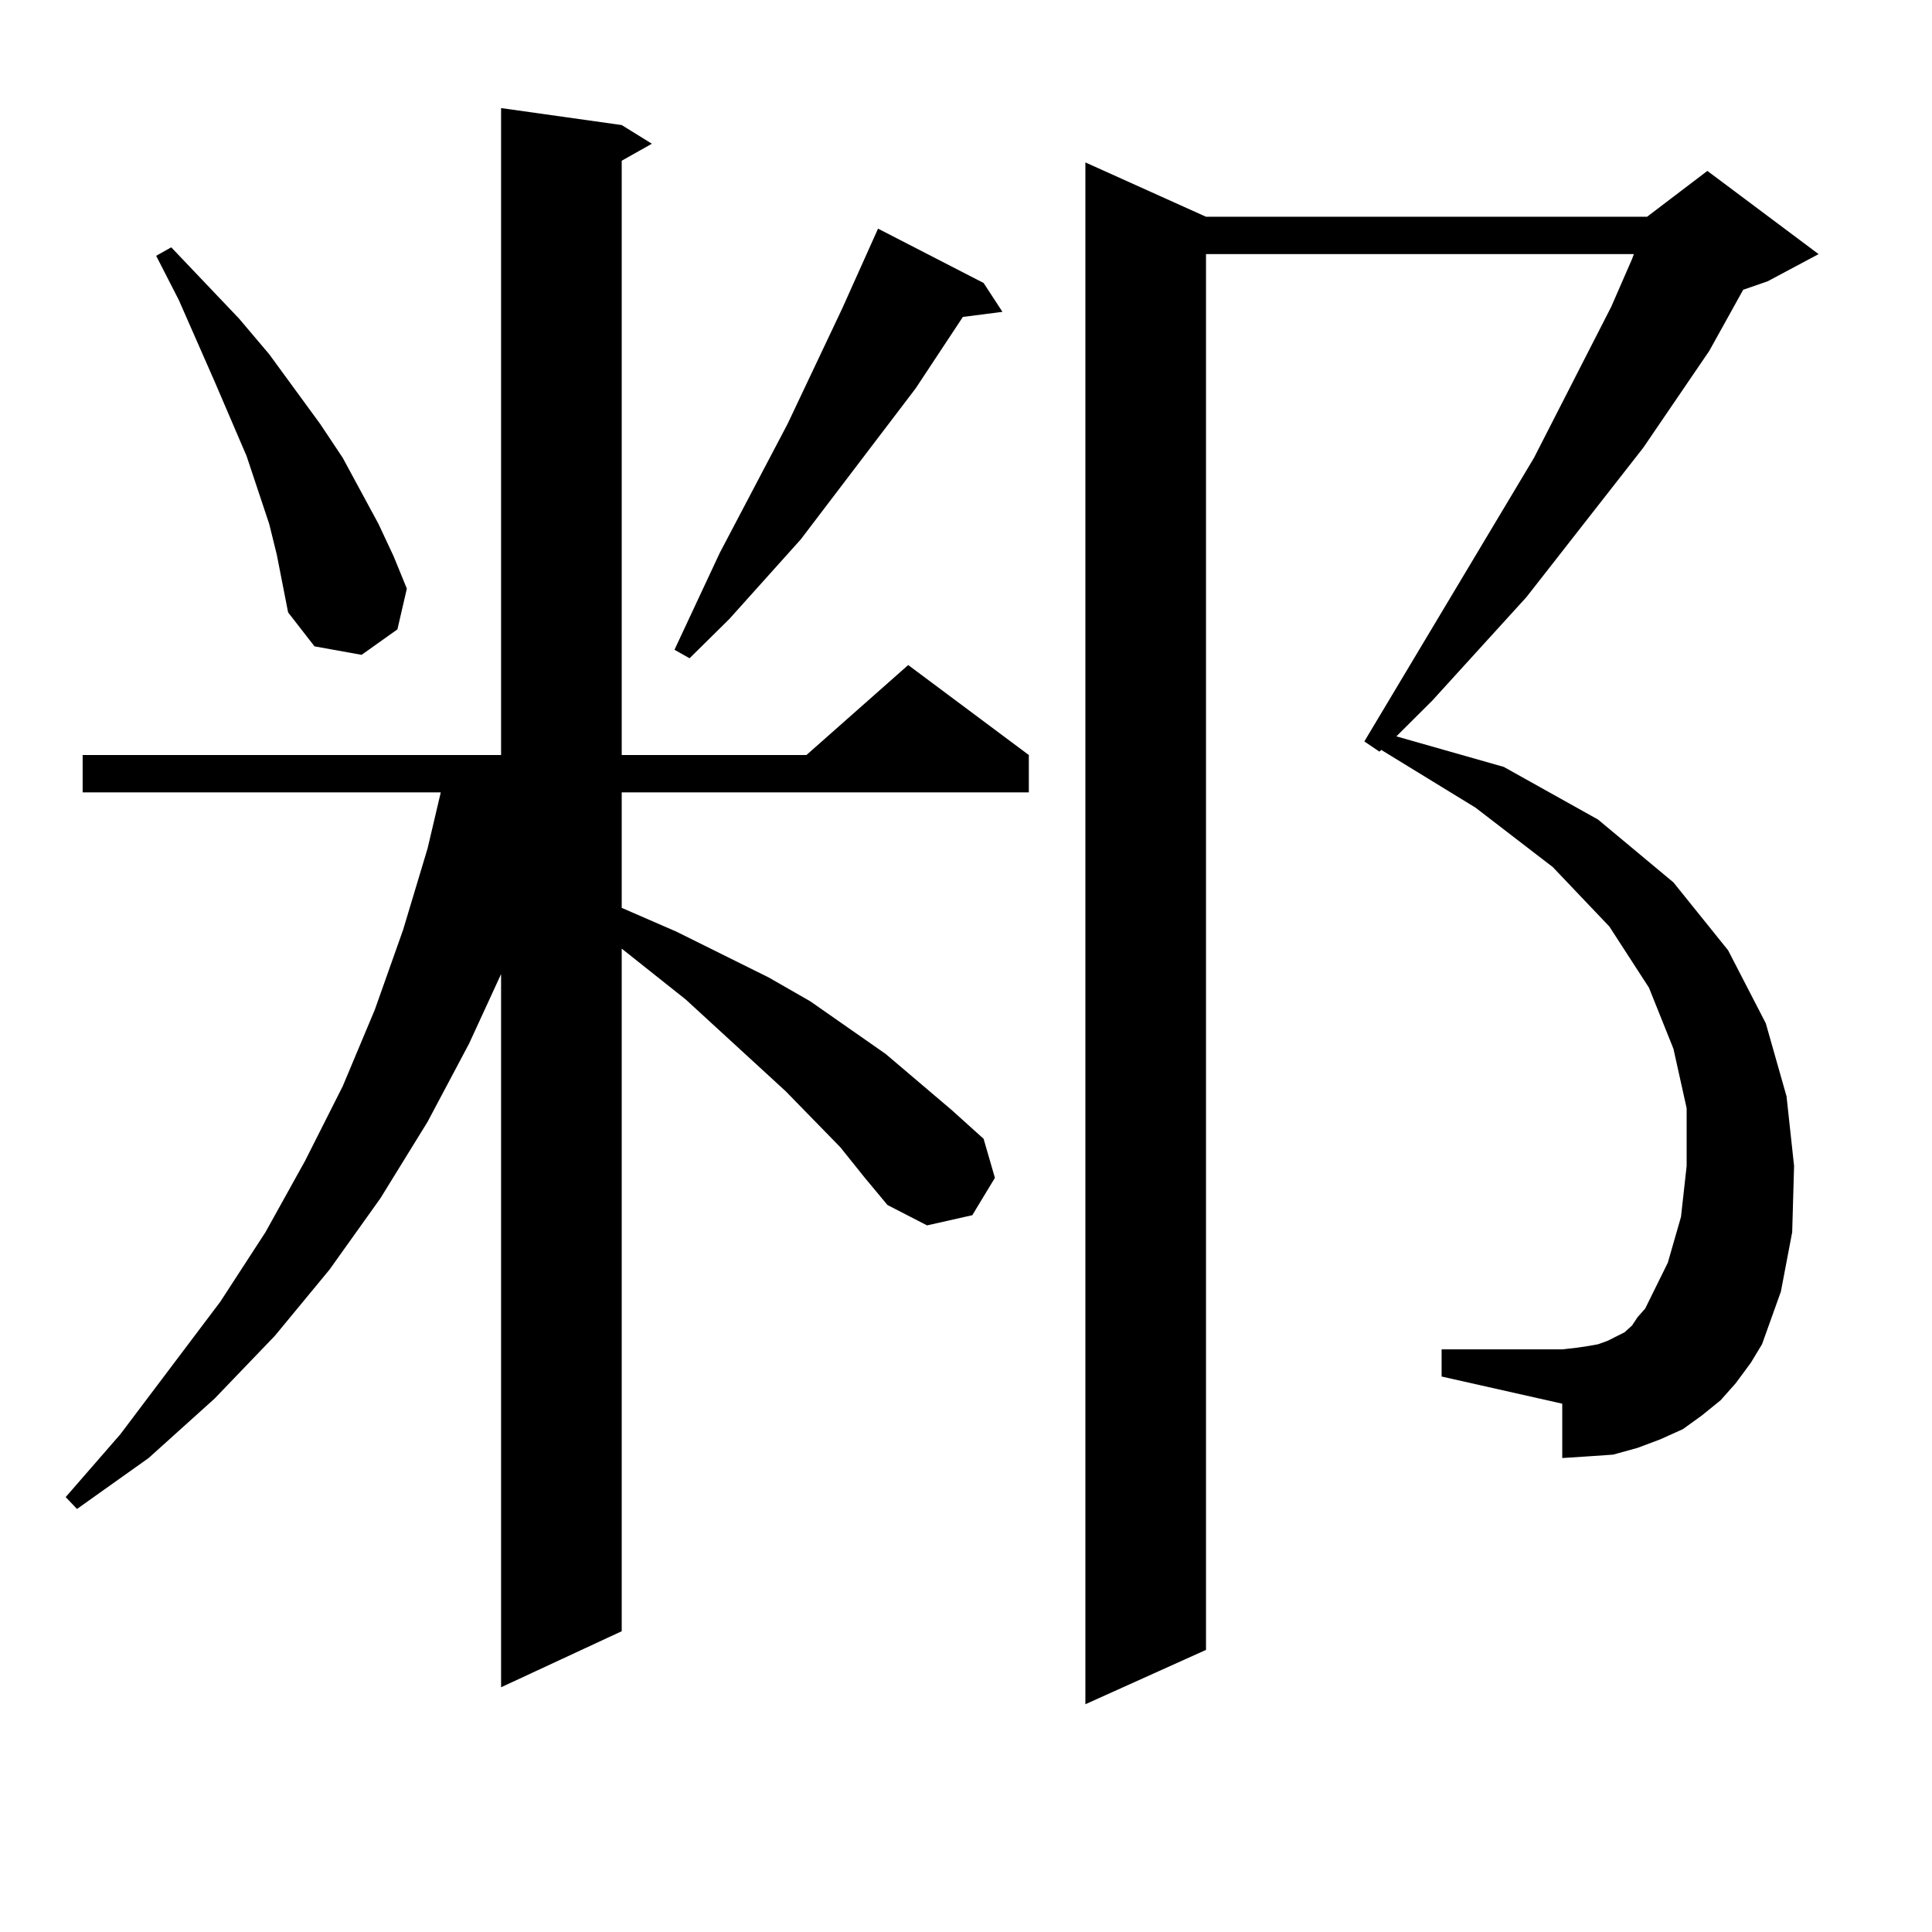
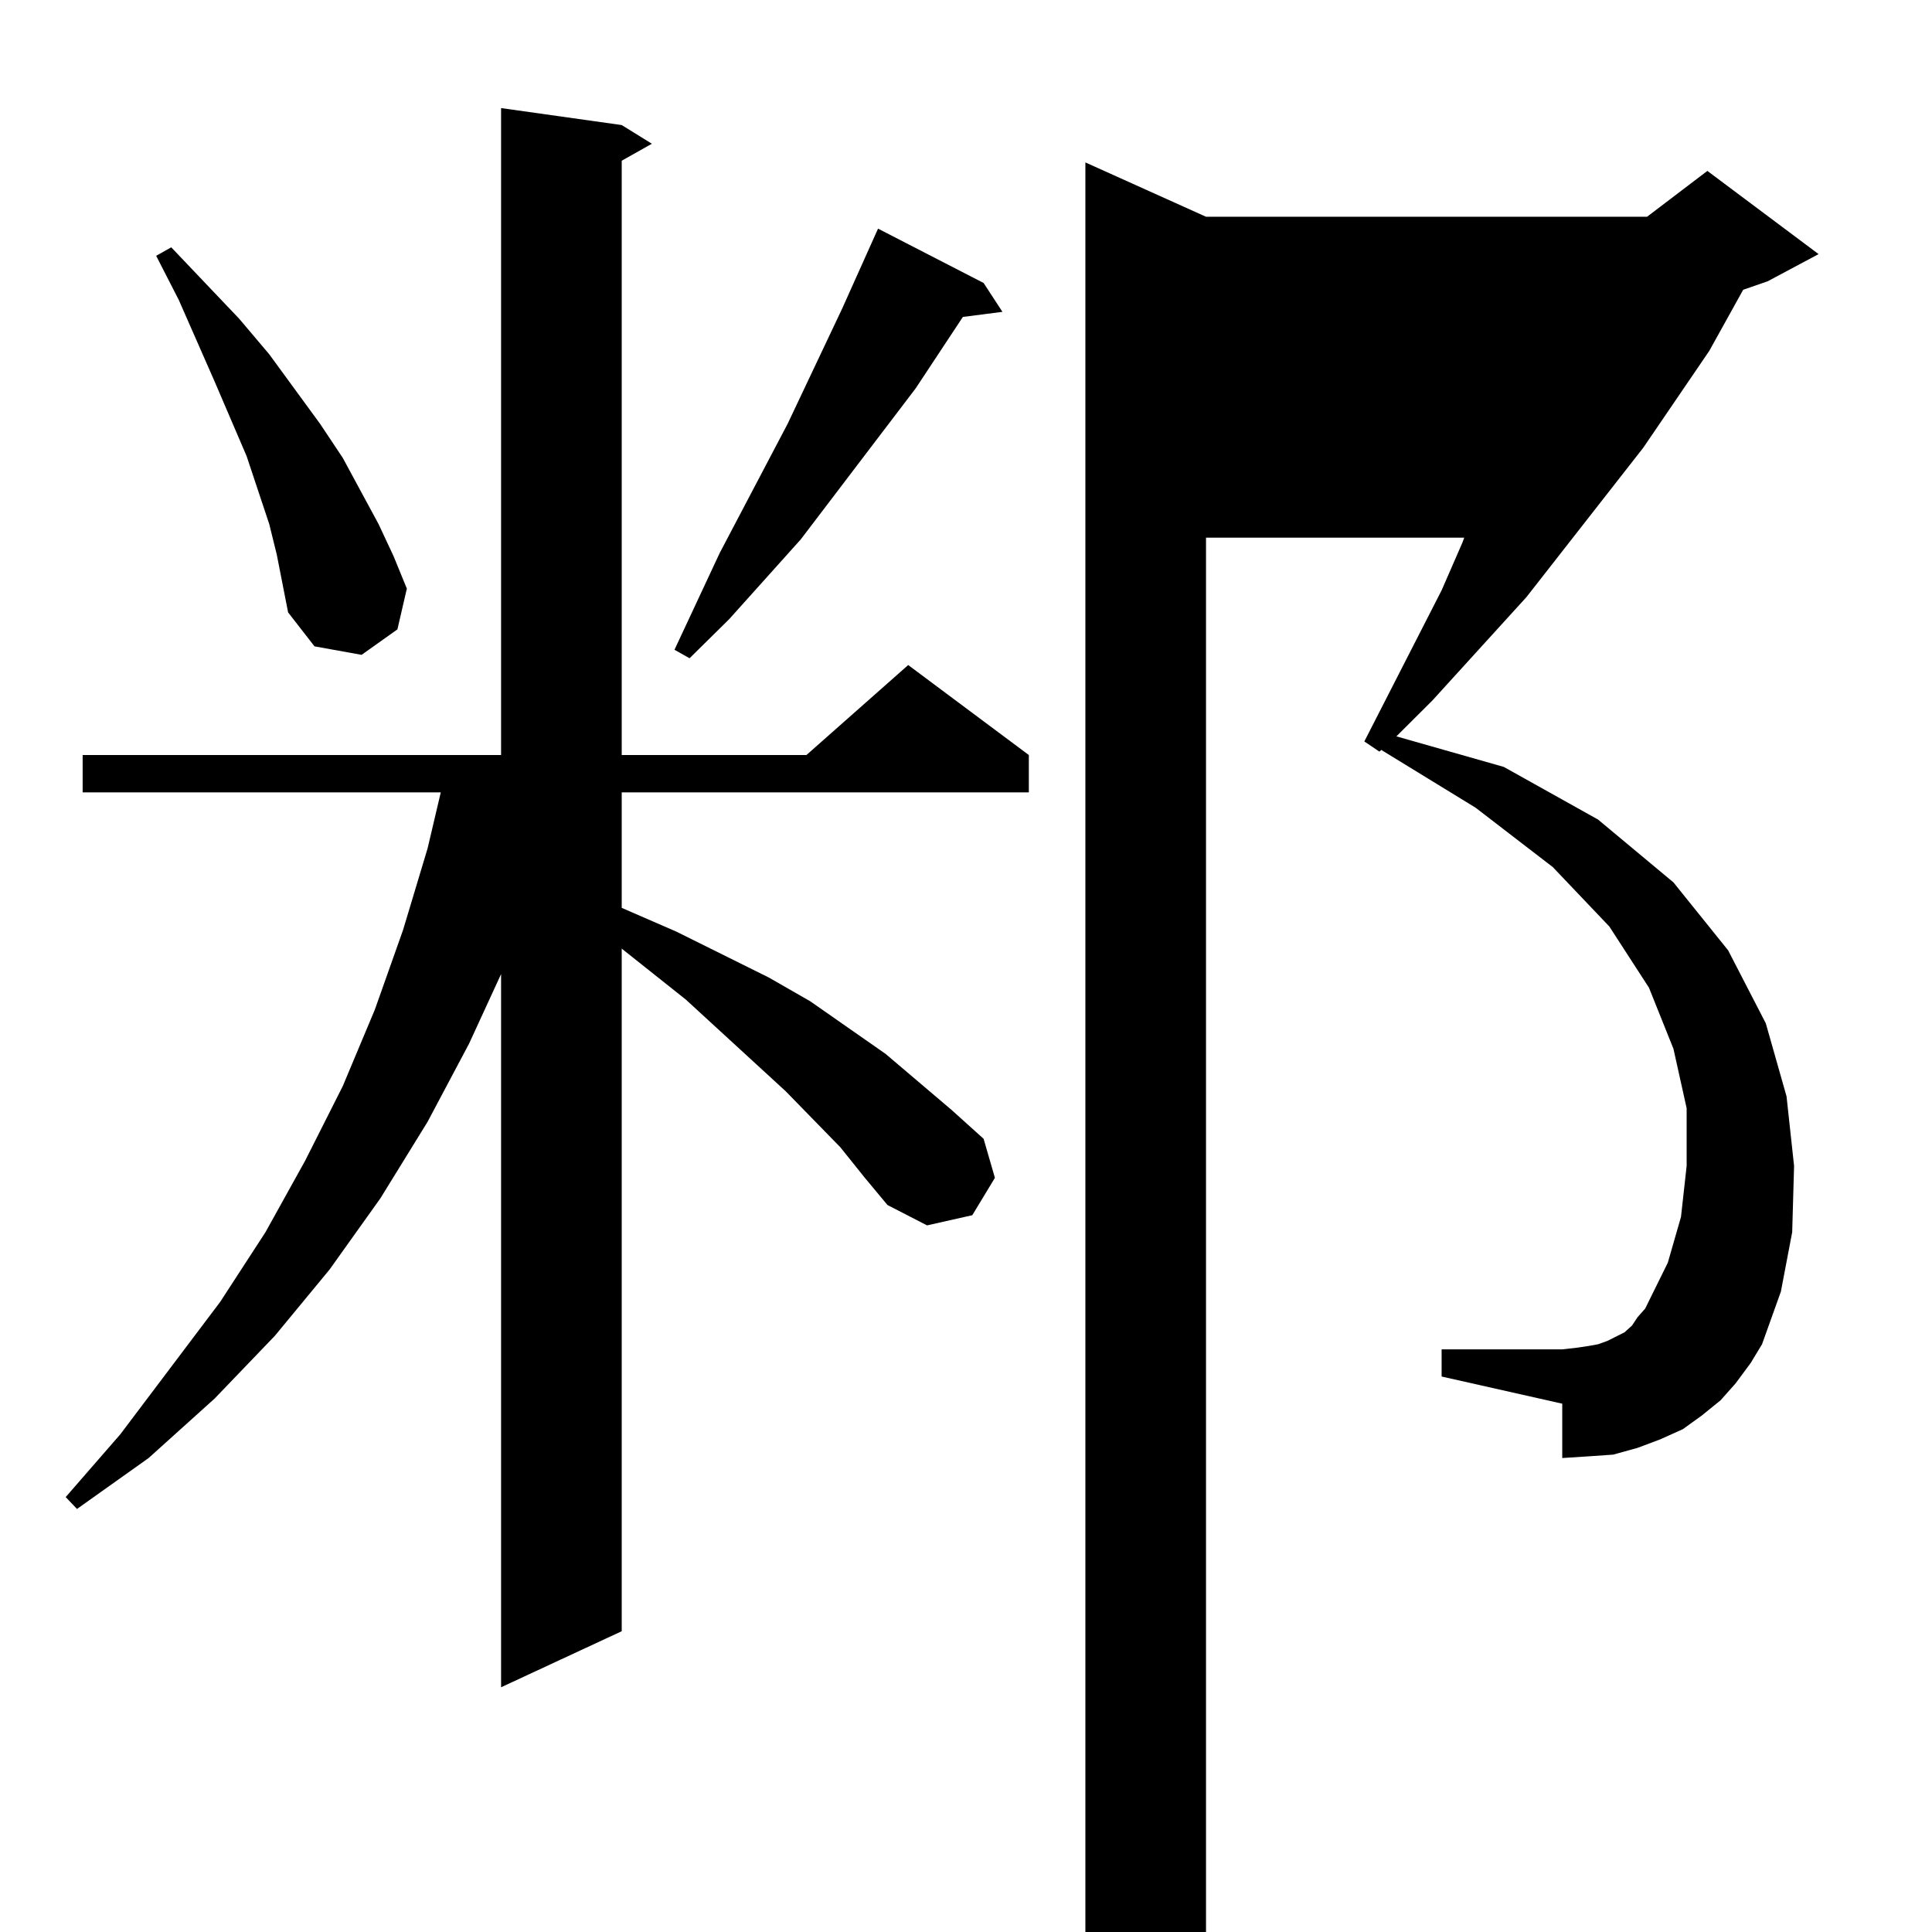
<svg xmlns="http://www.w3.org/2000/svg" version="1.1" id="图层_1" x="0px" y="0px" width="1000px" height="1000px" viewBox="0 0 1000 1000" enable-background="new 0 0 1000 1000" xml:space="preserve">
-   <path d="M434.965,593.832l-28.292-29.004l-51.706-47.461L321.797,491v353.32l-62.438,29.004V504.183l-16.585,36.035l-21.463,40.43  l-24.39,39.551l-26.341,36.914l-28.292,34.277l-31.219,32.52l-34.146,30.762l-37.072,26.367l-5.854-6.152l28.292-32.52  l51.706-68.555l23.414-36.035l20.487-36.914l19.512-38.672l16.585-39.551l14.634-41.309l12.683-42.188l6.829-29.004H42.779v-19.336  h216.58V55.941l62.438,8.789l15.609,9.668l-15.609,8.789v307.617h95.607l52.682-46.582l62.438,46.582v19.336H321.797v59.766  l28.292,12.305l47.804,23.73l21.463,12.305l39.023,27.246l34.146,29.004l16.585,14.941l5.854,20.215l-11.707,19.336l-23.414,5.273  l-20.487-10.547l-11.707-14.063L434.965,593.832z M143.265,287.094l-3.902-15.82l-11.707-35.156l-16.585-38.672l-18.536-42.188  l-11.707-22.852l7.805-4.395l35.121,36.914l15.609,18.457l26.341,36.035l11.707,17.578l18.536,34.277l7.805,16.699l6.829,16.699  l-4.878,21.094l-18.536,13.184l-24.39-4.395l-13.658-17.578L143.265,287.094z M509.109,146.469l9.756,14.941l-20.487,2.637  l-24.39,36.914l-59.511,78.223l-37.072,41.309l-20.487,20.215l-7.805-4.395l23.414-50.098l35.121-66.797l28.292-59.766  l18.536-41.309L509.109,146.469z M898.368,716l-7.805,8.789l-9.756,7.91l-9.756,7.031l-11.707,5.273l-11.707,4.395l-12.683,3.516  l-12.683,0.879l-13.658,0.879v-28.125l-62.438-14.063v-14.063h62.438l7.805-0.879l5.854-0.879l4.878-0.879l4.878-1.758l8.78-4.395  l3.902-3.516l2.927-4.395l3.902-4.395l11.707-23.73l6.829-23.73l2.927-26.367v-29.883l-6.829-30.762l-12.683-31.641l-20.487-31.641  l-29.268-30.762l-39.999-30.762l-48.779-29.883l-0.976,0.879l-7.805-5.273l87.803-146.777l39.999-78.223l10.731-24.609l0.976-2.637  H624.229v722.461l-62.438,28.125V84.066l62.438,28.125h228.287l31.219-23.73l57.56,43.066l-26.341,14.063l-12.683,4.395  l-17.561,31.641l-34.146,50.098l-60.486,77.344l-48.779,53.613l-18.536,18.457l55.608,15.82l48.779,27.246l39.023,32.52  l28.292,35.156l19.512,37.793l10.731,37.793l3.902,36.035l-0.976,34.277l-5.854,30.762l-9.756,27.246l-5.854,9.668L898.368,716z" />
+   <path d="M434.965,593.832l-28.292-29.004l-51.706-47.461L321.797,491v353.32l-62.438,29.004V504.183l-16.585,36.035l-21.463,40.43  l-24.39,39.551l-26.341,36.914l-28.292,34.277l-31.219,32.52l-34.146,30.762l-37.072,26.367l-5.854-6.152l28.292-32.52  l51.706-68.555l23.414-36.035l20.487-36.914l19.512-38.672l16.585-39.551l14.634-41.309l12.683-42.188l6.829-29.004H42.779v-19.336  h216.58V55.941l62.438,8.789l15.609,9.668l-15.609,8.789v307.617h95.607l52.682-46.582l62.438,46.582v19.336H321.797v59.766  l28.292,12.305l47.804,23.73l21.463,12.305l39.023,27.246l34.146,29.004l16.585,14.941l5.854,20.215l-11.707,19.336l-23.414,5.273  l-20.487-10.547l-11.707-14.063L434.965,593.832z M143.265,287.094l-3.902-15.82l-11.707-35.156l-16.585-38.672l-18.536-42.188  l-11.707-22.852l7.805-4.395l35.121,36.914l15.609,18.457l26.341,36.035l11.707,17.578l18.536,34.277l7.805,16.699l6.829,16.699  l-4.878,21.094l-18.536,13.184l-24.39-4.395l-13.658-17.578L143.265,287.094z M509.109,146.469l9.756,14.941l-20.487,2.637  l-24.39,36.914l-59.511,78.223l-37.072,41.309l-20.487,20.215l-7.805-4.395l23.414-50.098l35.121-66.797l28.292-59.766  l18.536-41.309L509.109,146.469z M898.368,716l-7.805,8.789l-9.756,7.91l-9.756,7.031l-11.707,5.273l-11.707,4.395l-12.683,3.516  l-12.683,0.879l-13.658,0.879v-28.125l-62.438-14.063v-14.063h62.438l7.805-0.879l5.854-0.879l4.878-0.879l4.878-1.758l8.78-4.395  l3.902-3.516l2.927-4.395l3.902-4.395l11.707-23.73l6.829-23.73l2.927-26.367v-29.883l-6.829-30.762l-12.683-31.641l-20.487-31.641  l-29.268-30.762l-39.999-30.762l-48.779-29.883l-0.976,0.879l-7.805-5.273l39.999-78.223l10.731-24.609l0.976-2.637  H624.229v722.461l-62.438,28.125V84.066l62.438,28.125h228.287l31.219-23.73l57.56,43.066l-26.341,14.063l-12.683,4.395  l-17.561,31.641l-34.146,50.098l-60.486,77.344l-48.779,53.613l-18.536,18.457l55.608,15.82l48.779,27.246l39.023,32.52  l28.292,35.156l19.512,37.793l10.731,37.793l3.902,36.035l-0.976,34.277l-5.854,30.762l-9.756,27.246l-5.854,9.668L898.368,716z" />
</svg>